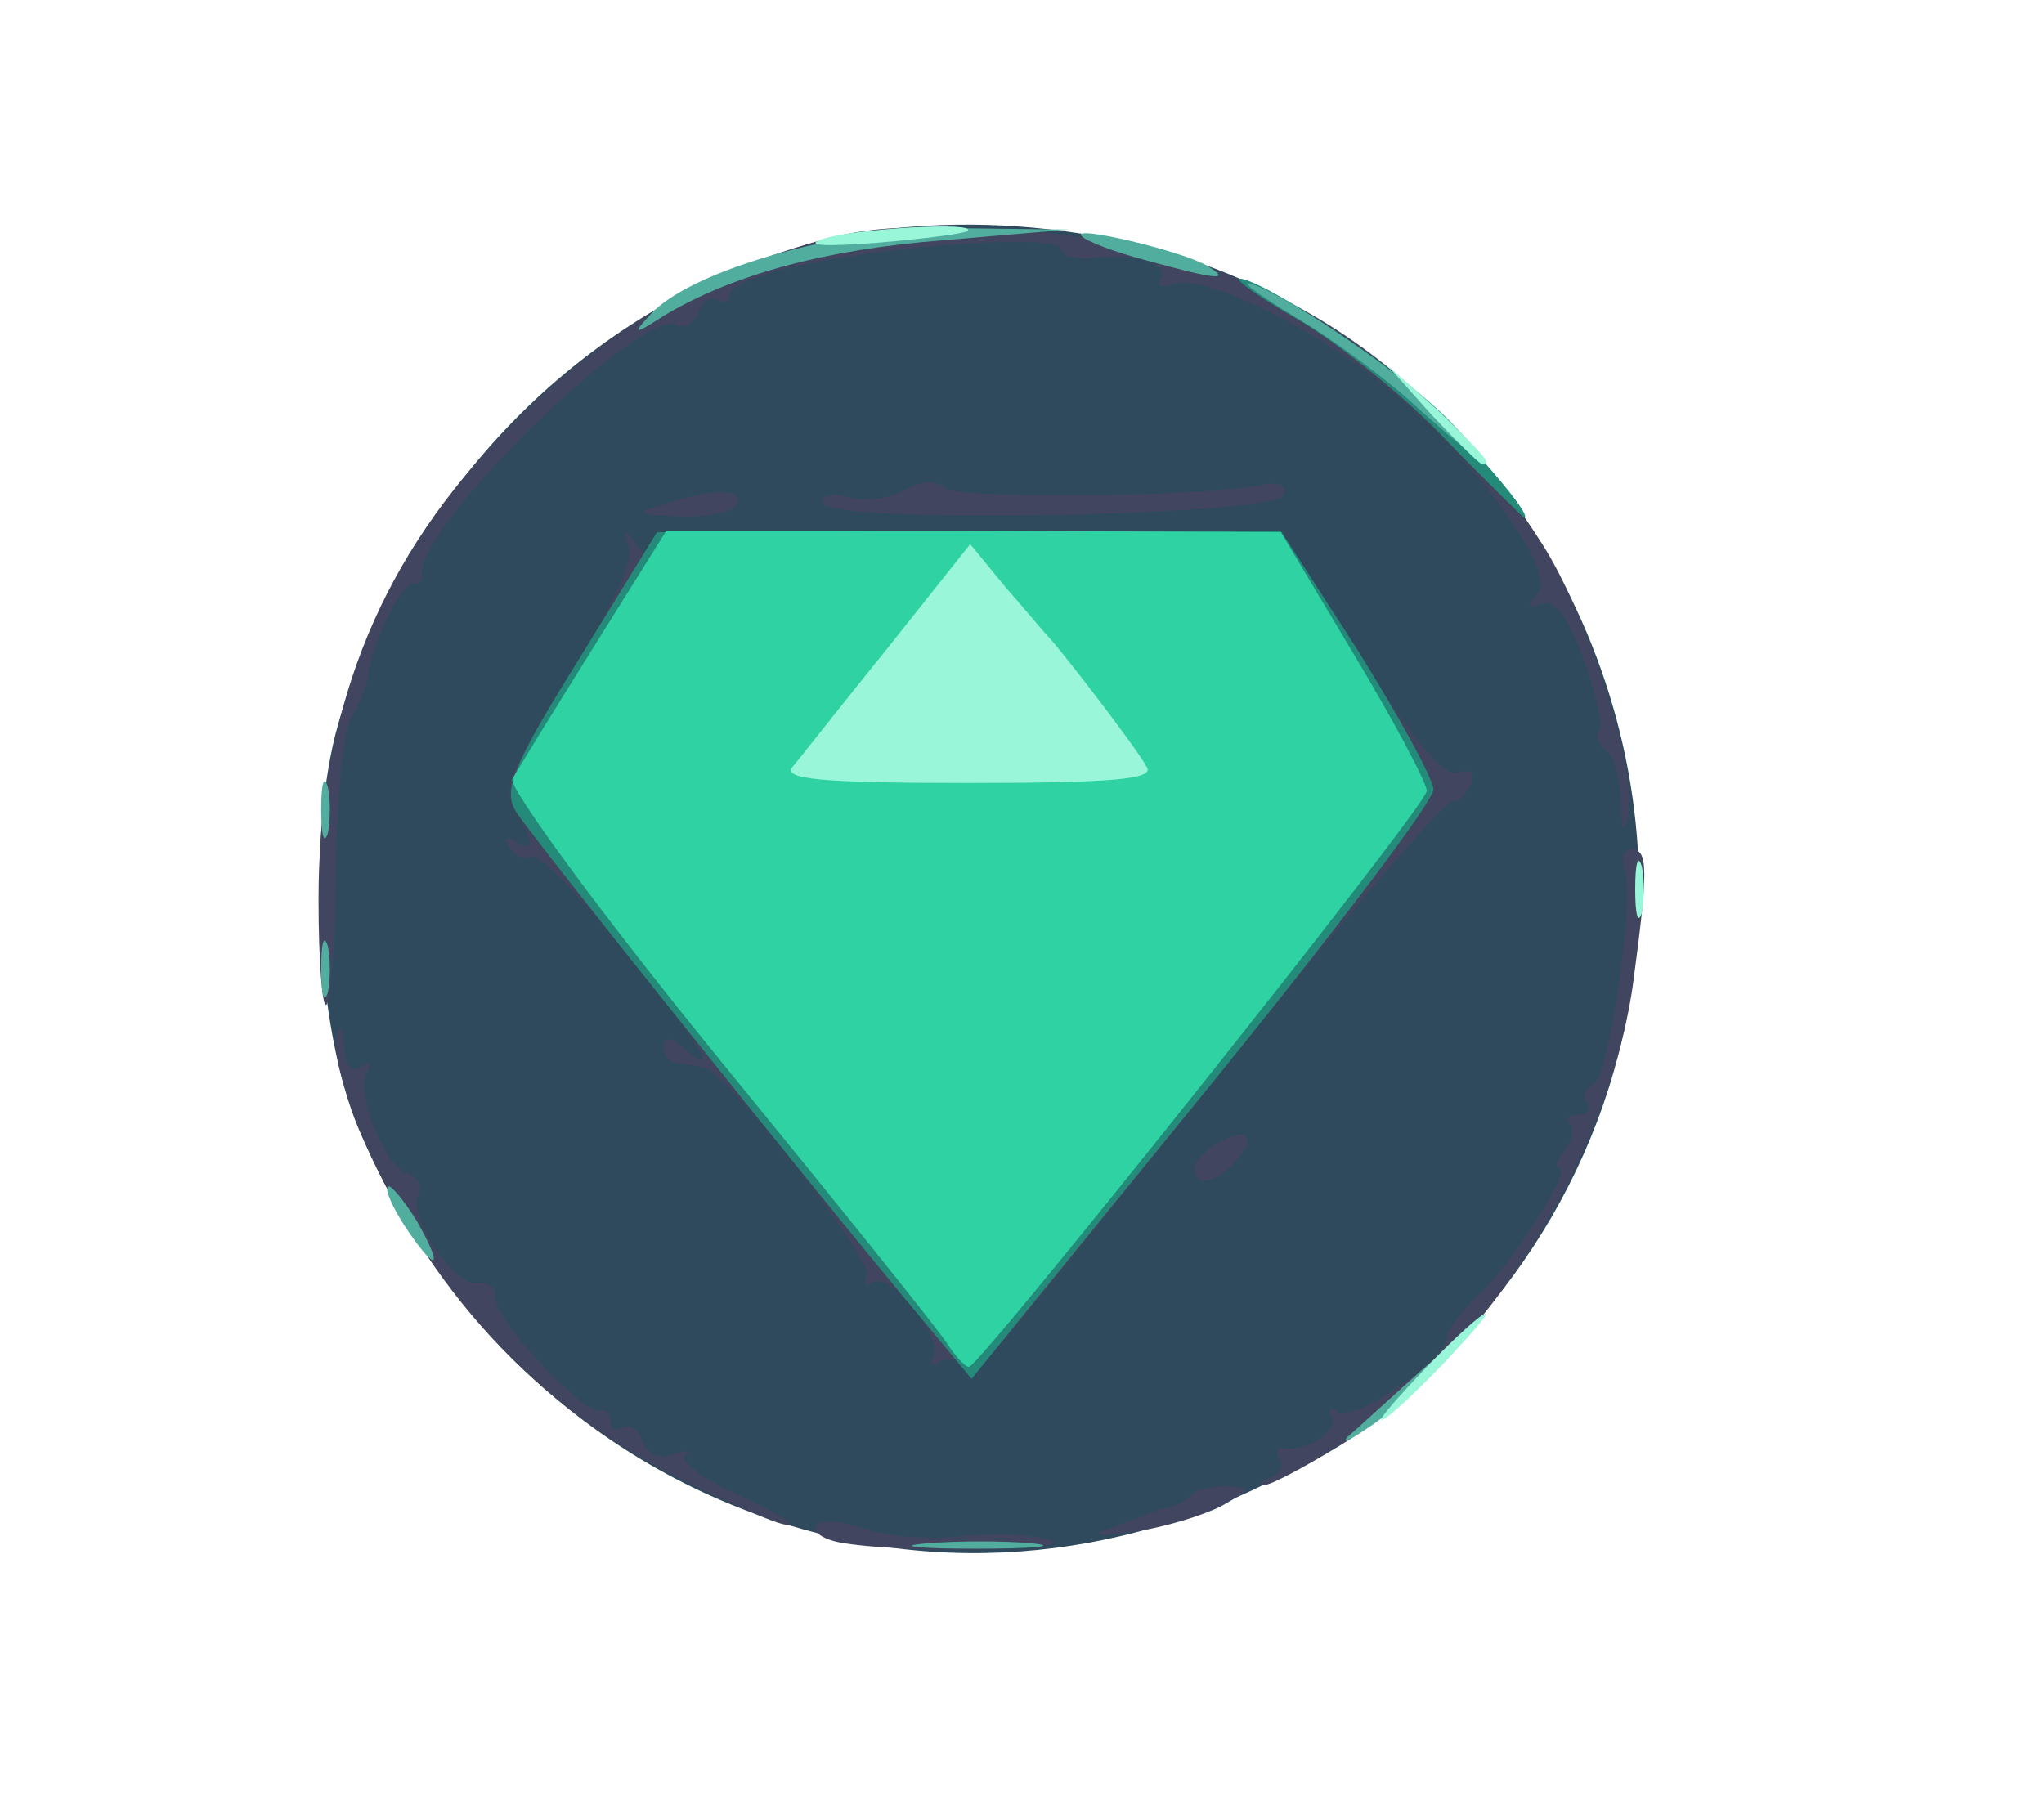
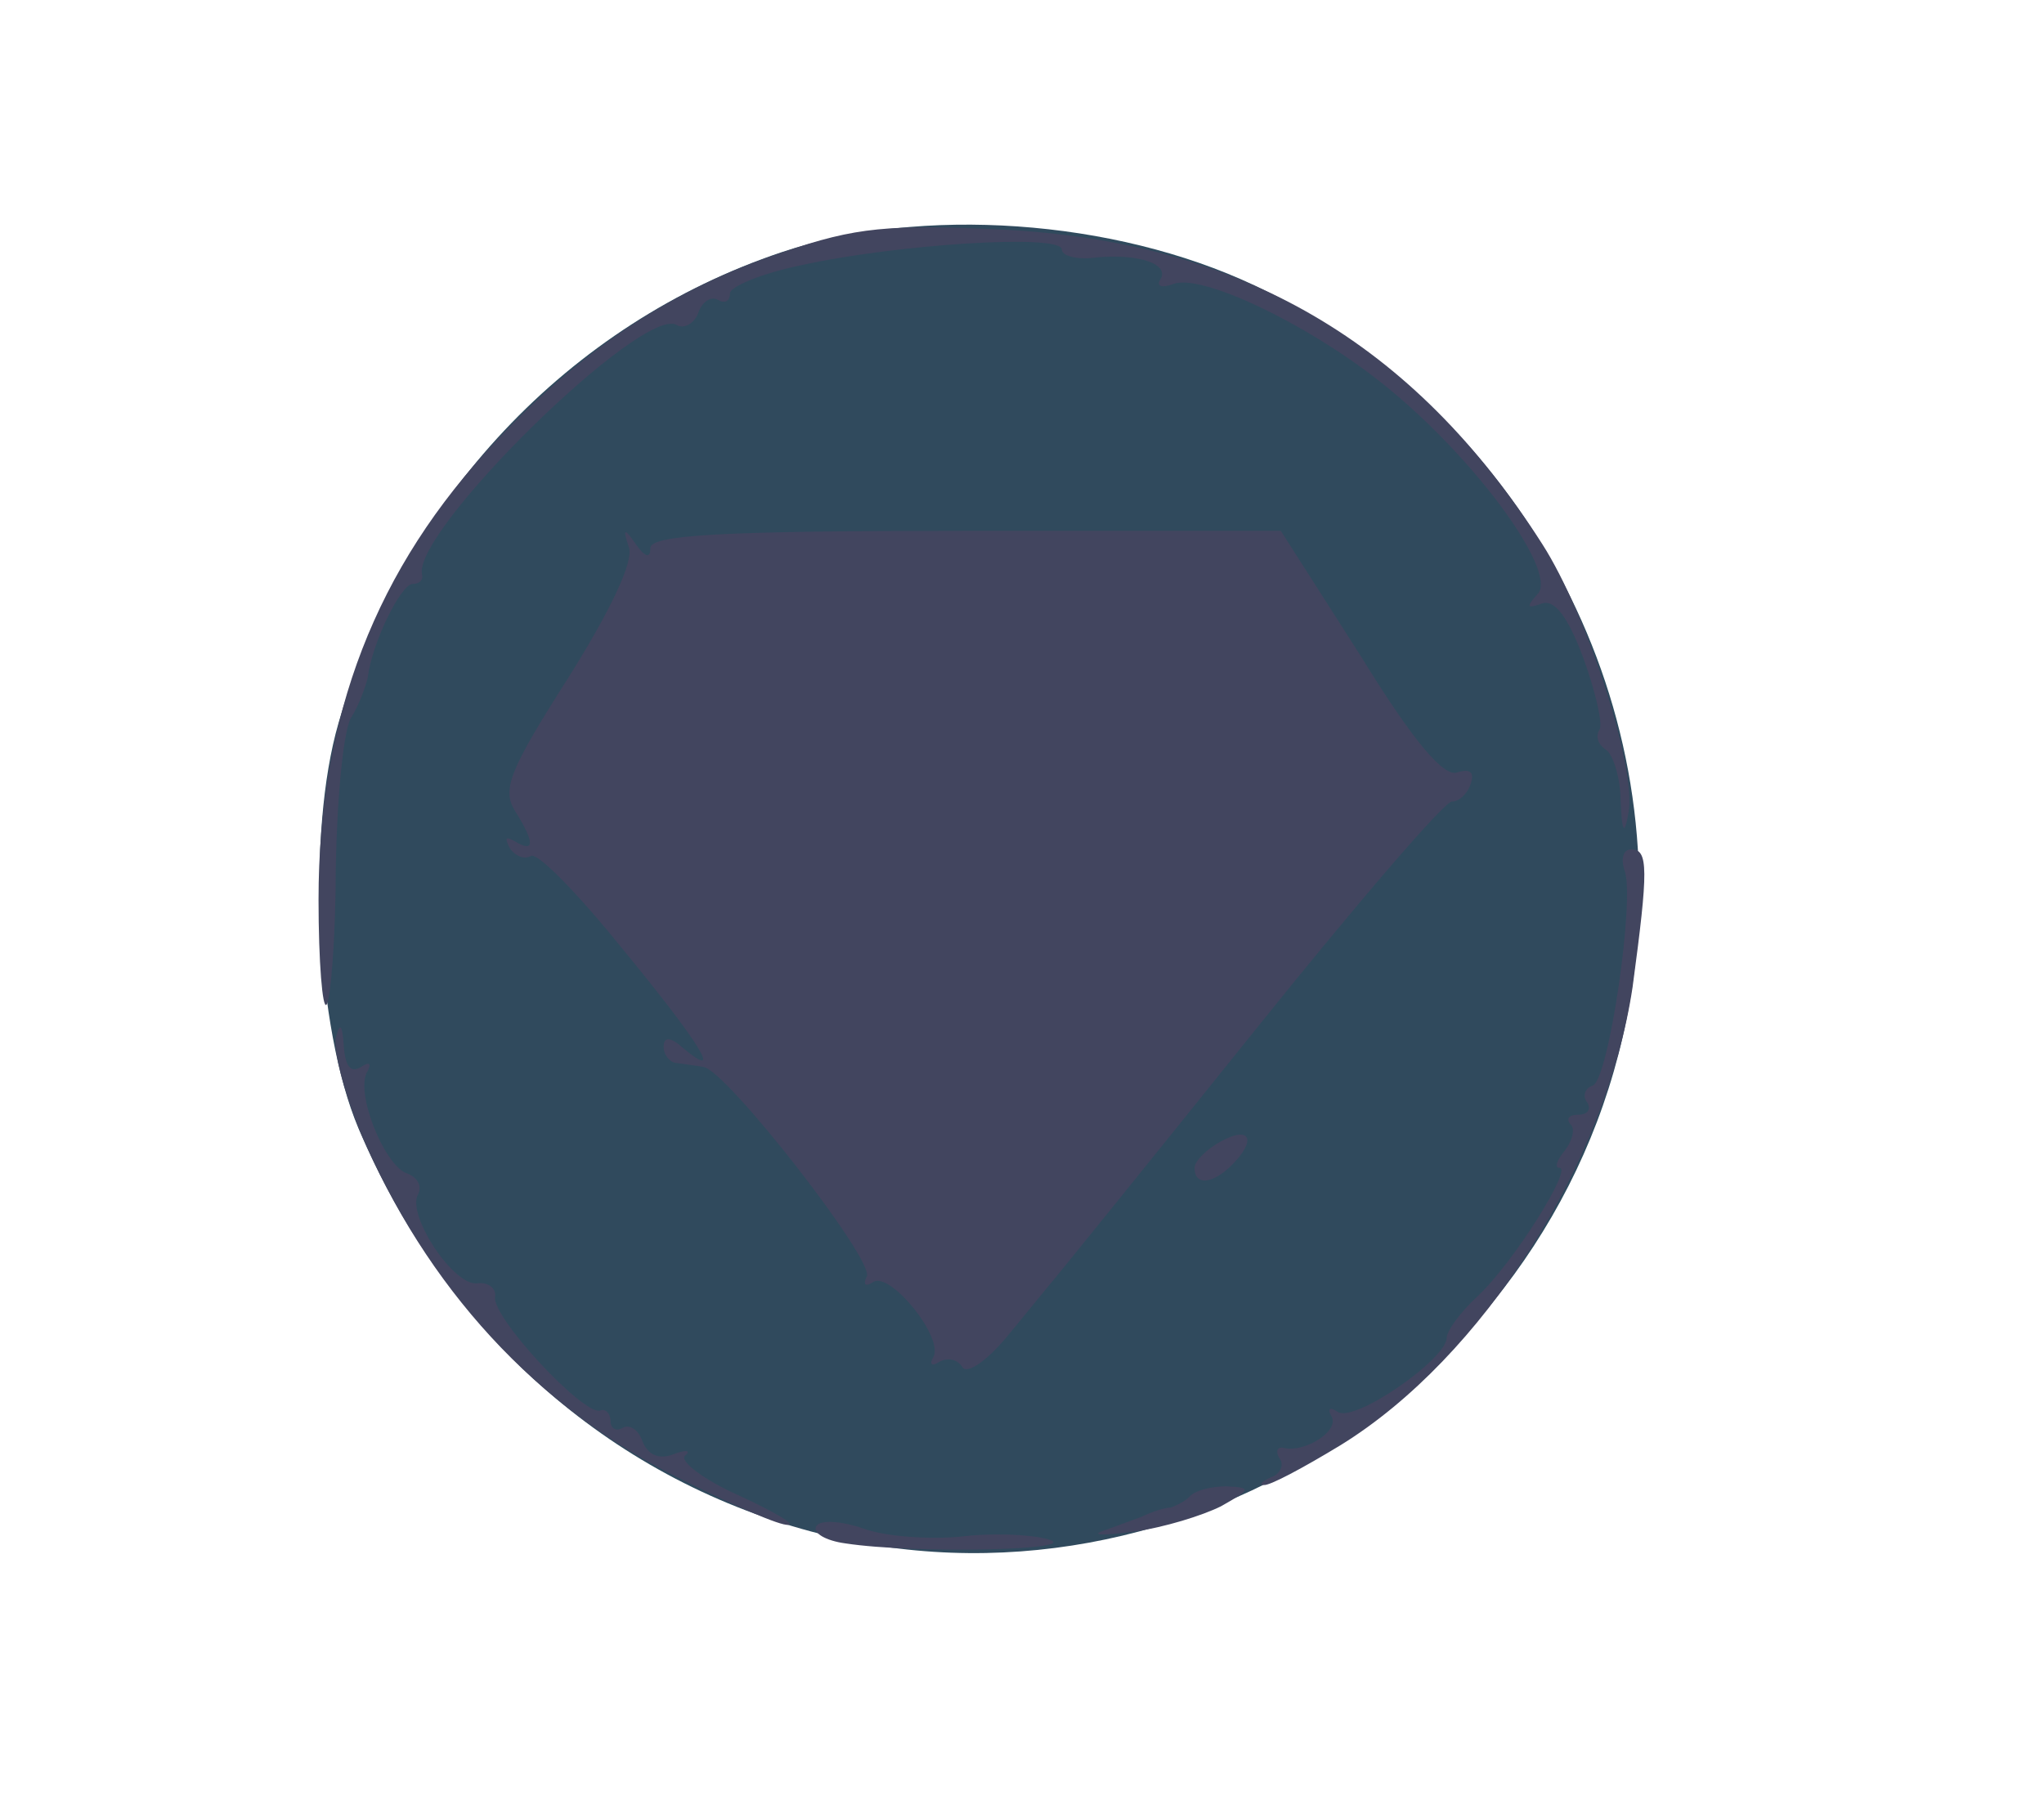
<svg xmlns="http://www.w3.org/2000/svg" version="1.0" viewBox="0 0 1540 1360">
  <path fill="#304a5d" d="M611 1154c-153-41-276-151-341-304-32-76-39-222-15-305 49-169 173-301 334-355 105-35 250-25 356 25 200 95 316 309 285 526-41 291-338 489-619 413z" />
  <g fill="#42455f">
    <path d="M637 1163c-15-2-25-8-22-13s19-4 36 2 49 8 72 6c23-3 53-2 67 2 27 8-101 11-153 3zM830 1154c8-3 22-8 30-11 8-4 18-7 22-7 3-1 10-4 14-8 4-5 17-8 28-8 19 1 19 2-4 15-14 7-43 16-65 19s-33 3-25 0zM514 1115c-110-54-193-145-243-263-12-30-20-61-18-70 3-12 5-10 6 6 1 15 5 21 13 16 6-4 8-3 5 3-10 15 12 70 29 77 9 3 12 10 9 16-9 15 27 70 45 67 8-1 14 4 13 10-3 15 66 89 79 86 4-2 8 2 8 8 0 5 4 8 9 5s12 1 15 10c4 10 12 14 23 10 10-4 14-3 9 1-4 4 14 18 41 30 26 12 43 22 37 22-6 1-42-15-80-34zM958 1113c6-2 10-9 6-14-3-5-2-9 3-8 16 4 43-13 36-24-3-6-1-7 5-3 13 8 82-40 82-56 0-5 10-19 23-31 27-25 72-97 62-97-4 0-2-6 4-13 6-8 8-17 4-20-3-4-1-7 6-7s10-4 7-9c-4-5-2-11 4-13 12-4 32-141 24-162-3-9-1-16 5-16 13 0 13 15 1 104-20 133-113 279-220 345-28 17-54 31-58 30-4 0-1-3 6-6zM725 1030c-4-6-11-7-17-4-6 4-8 2-5-3 9-14-32-65-45-57-6 4-8 2-5-4 7-11-106-156-123-158-5-1-14-2-20-3-5 0-10-6-10-12 0-8 5-8 15 1 30 25 14-2-46-75-33-41-64-73-69-70s-12 0-16-6c-4-8-3-9 4-5 15 9 15 1 0-23-10-16-4-31 40-100 32-51 49-87 46-98-5-15-4-16 5-3 7 10 11 11 11 3 0-10 54-13 238-13h237l60 94c40 65 63 92 73 88 10-3 13 0 10 9-3 8-9 13-14 13-5-1-72 77-149 173S800 957 795 963c-6 7-22 27-37 45s-30 28-33 22zM900 880c0-5 9-14 20-20 22-12 27-1 8 18-14 14-28 16-28 2z" />
    <path d="M240 678c0-138 43-250 134-346 65-69 134-115 216-142 55-19 80-21 165-17 180 9 310 85 407 237 34 53 71 169 65 202-3 18-5 16-6-9 0-17-6-35-11-38-6-4-8-10-5-15 3-4-3-29-12-54-12-32-22-45-32-41-11 4-11 2-2-8 14-18-51-106-120-160-56-44-134-81-155-73-8 3-13 2-10-3 8-12-16-20-48-17-14 2-26-1-26-6 0-12-125-4-197 12-29 6-53 16-53 21 0 6-4 8-9 5s-12 1-15 10c-3 8-11 12-16 9-25-16-200 156-192 188 1 4-2 7-7 7-9 0-31 45-34 71-2 8-7 21-12 29-6 8-11 59-12 113 0 54-4 101-7 104-3 4-6-32-6-79z" />
-     <path d="M500 380c36-12 62-12 55 0-3 6-23 10-43 9-33-1-34-2-12-9zM620 379c0-6 9-8 20-4 10 3 29 1 41-5 13-8 25-8 31-2 8 8 198 7 241-3 11-2 17 1 14 8-5 16-347 22-347 6z" />
  </g>
  <g fill="#248b7a">
-     <path d="M693 992c-78-93-292-361-304-380-10-16-4-33 47-115l59-96 235-1h235l58 90c31 50 57 97 57 105 0 9-78 112-174 230l-174 214-39-47zM1090 332c-30-32-80-72-110-90-30-17-51-32-46-32 12 0 72 37 118 72 31 24 107 109 96 108-1-1-28-27-58-58z" />
-   </g>
-   <path fill="#2fd3a3" d="M714 1013c-6-10-84-107-173-216-91-112-158-204-155-210 4-7 31-51 61-99l55-88h231l232 1 55 92c30 50 55 97 55 103 0 11-336 433-345 434-3 0-10-8-16-17z" />
+     </g>
  <g fill="#51ae9f">
-     <path d="M698 1163c23-2 59-2 80 0 20 2 1 4-43 4s-61-2-37-4zM1015 1083c6-5 33-30 60-54 37-32 42-35 20-10-16 18-43 42-60 54-16 11-25 16-20 10zM305 924c-9-14-15-27-13-30 2-2 12 10 22 26 21 37 15 40-9 4zM242 730c0-19 2-27 5-17 2 9 2 25 0 35-3 9-5 1-5-18zM242 610c0-19 2-27 5-17 2 9 2 25 0 35-3 9-5 1-5-18zM1071 310c-23-22-66-54-95-71-28-17-43-28-33-25 30 10 120 72 151 105 41 43 30 38-23-9zM491 236c31-33 147-66 234-64l80 1-94 8c-90 7-159 26-211 57-23 15-24 14-9-2zM863 196c-23-6-44-14-48-18-9-9 75 11 94 22 20 12 8 11-46-4z" />
-   </g>
+     </g>
  <g fill="#99f6d8">
-     <path d="M1075 1030c21-22 41-40 44-40s-13 18-34 40-41 40-44 40 13-18 34-40zM1232 670c0-19 2-27 5-17 2 9 2 25 0 35-3 9-5 1-5-18zM597 578c6-7 38-48 72-90l62-78 27 33c15 17 29 34 32 37 8 8 66 83 74 98 6 9-24 12-135 12-112 0-139-3-132-12zM1079 313l-34-38 38 34c34 33 42 41 34 41-2 0-19-17-38-37zM620 180c25-8 117-13 109-6-2 2-33 6-69 9-39 3-55 2-40-3z" />
-   </g>
+     </g>
</svg>